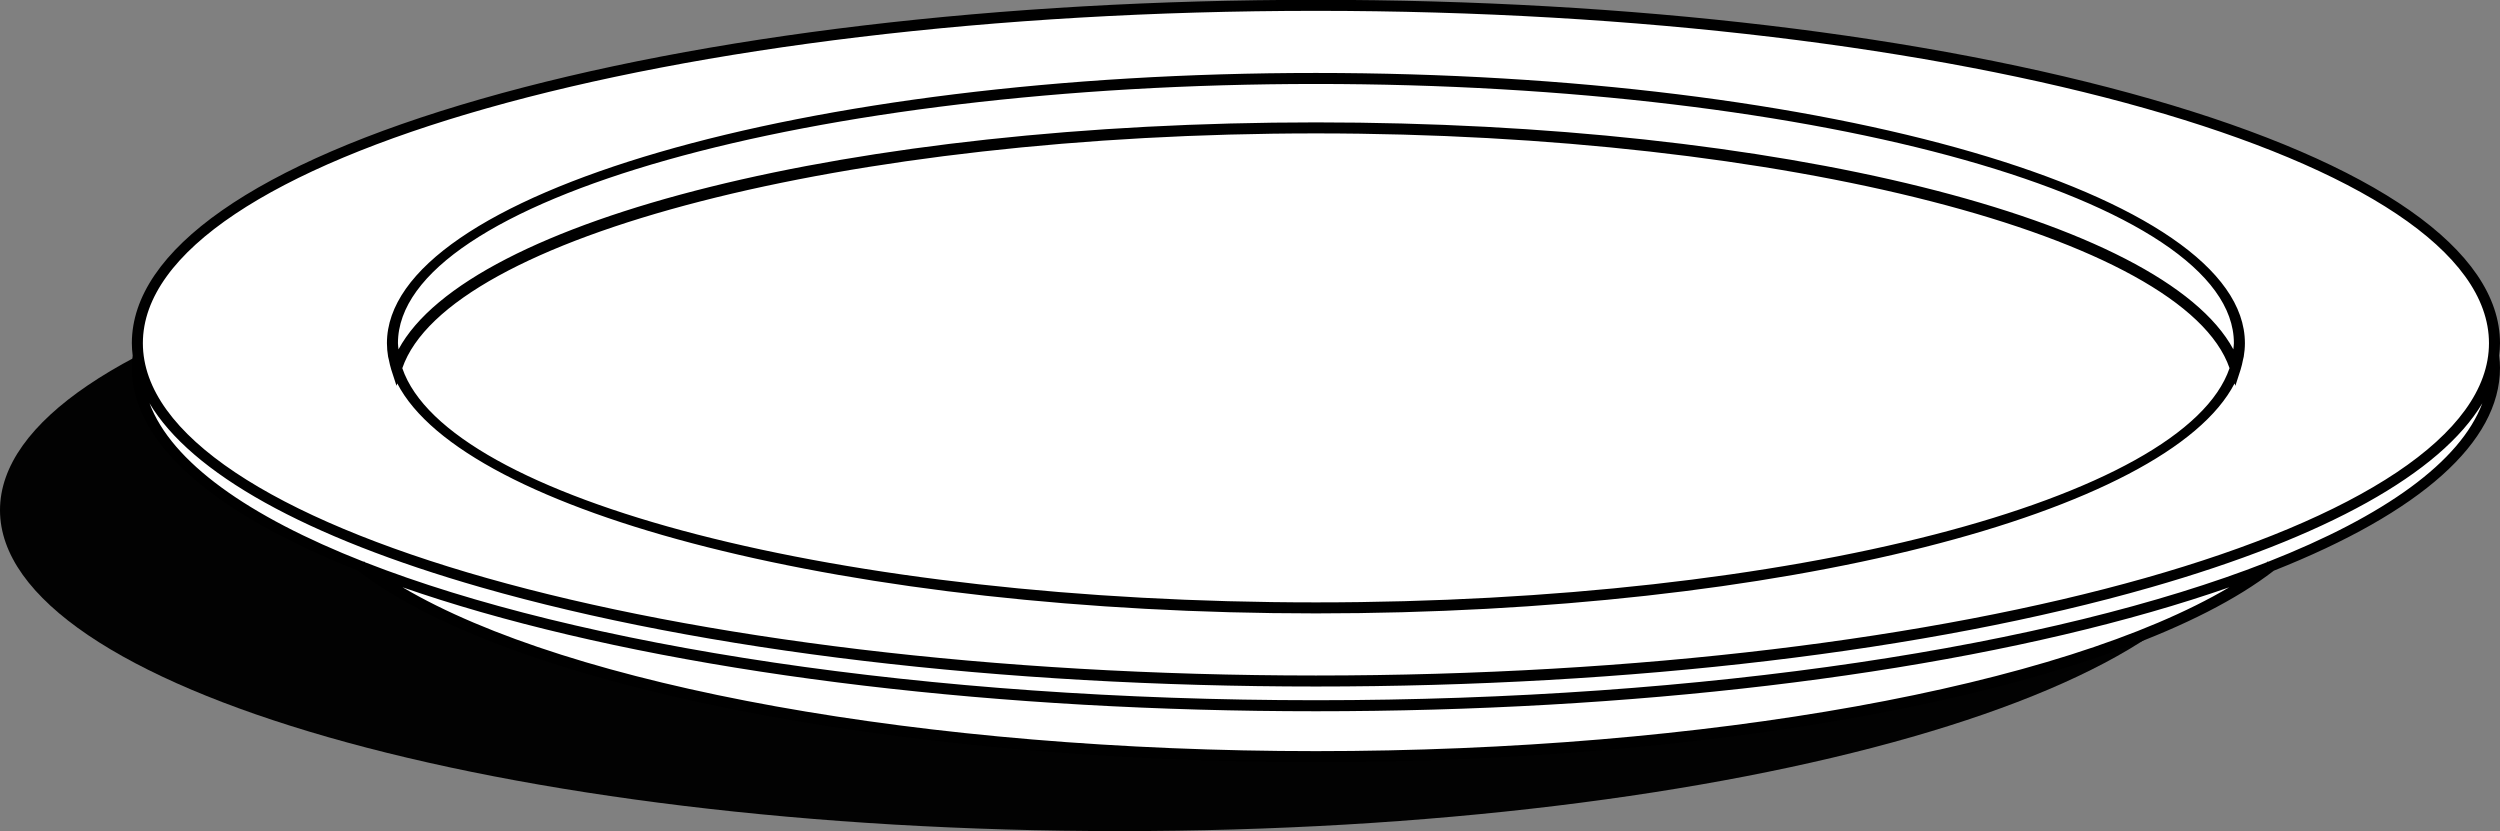
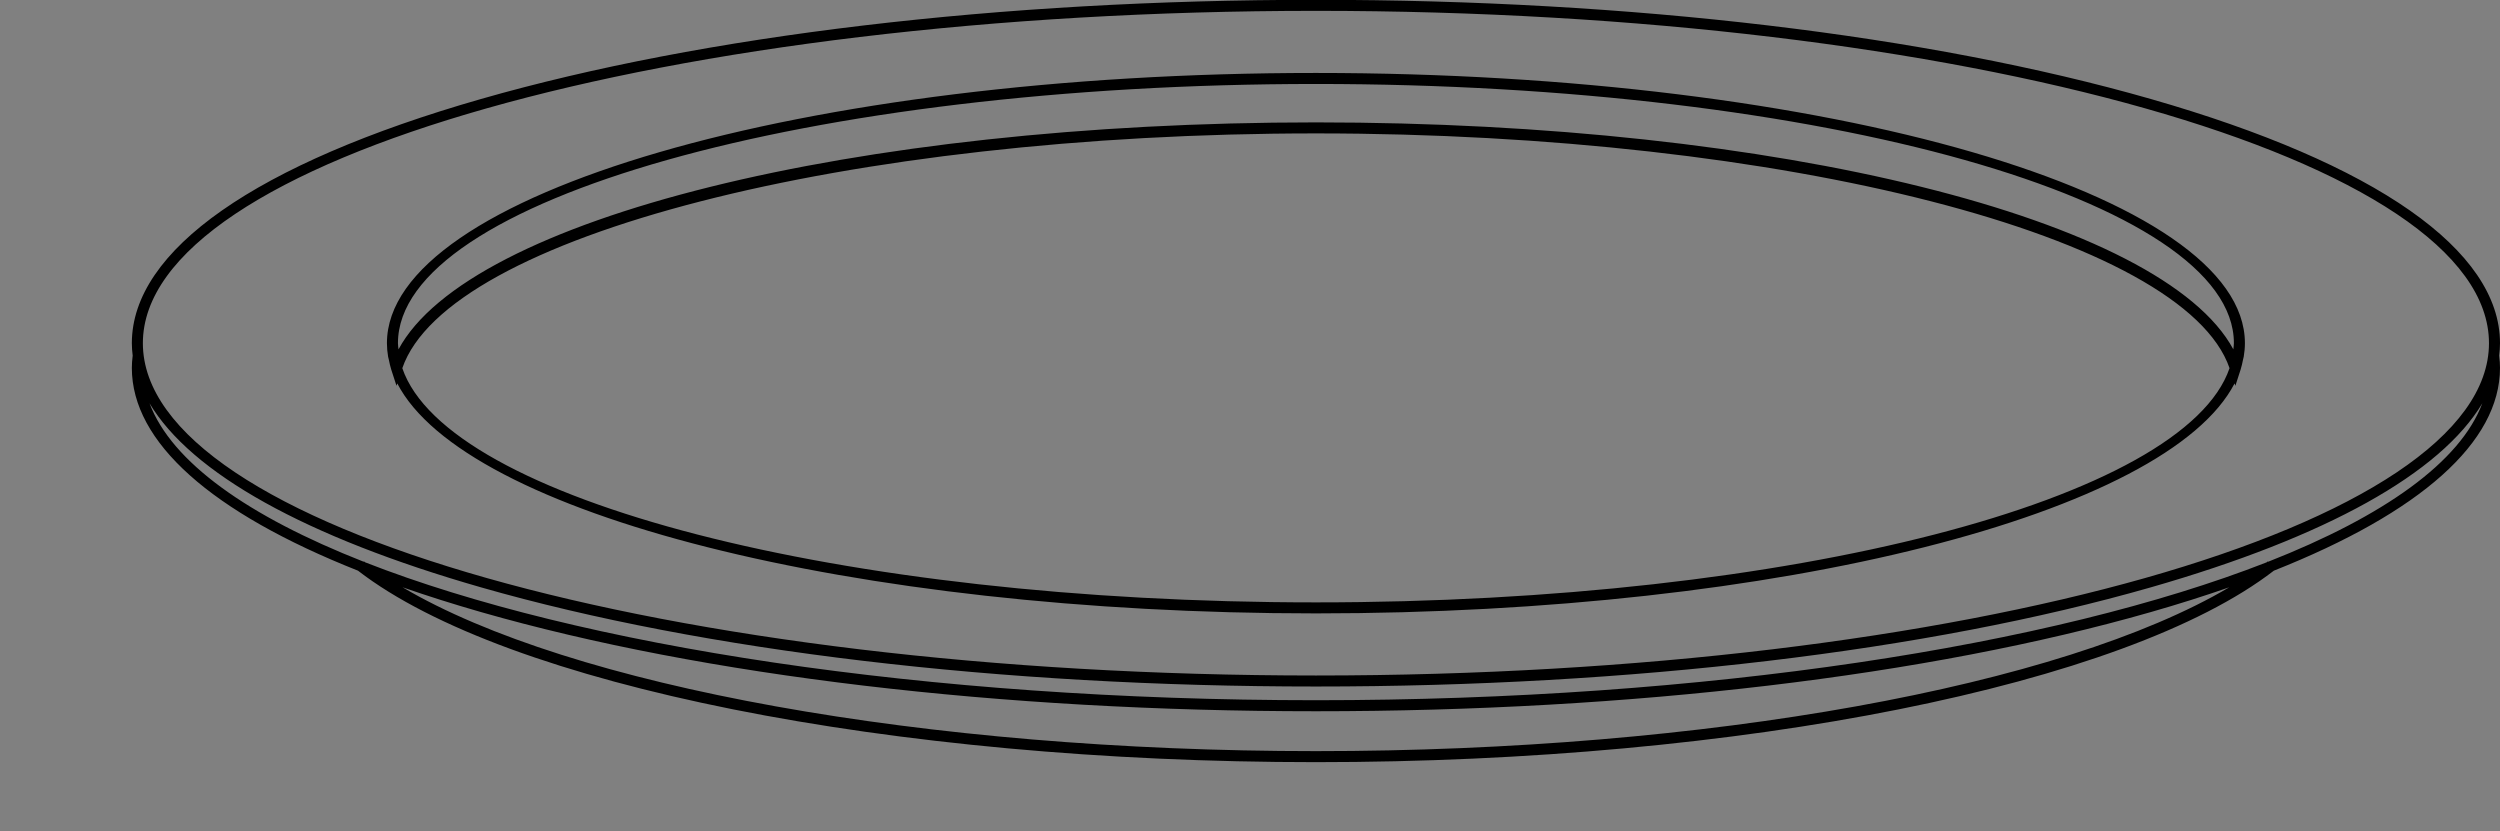
<svg xmlns="http://www.w3.org/2000/svg" height="164.9" preserveAspectRatio="xMidYMid meet" version="1.0" viewBox="2.0 0.7 496.0 164.9" width="496.0" zoomAndPan="magnify">
  <rect x="2.0" y="0.7" width="496.0" height="164.9" fill="#808080" stroke="none" />
  <g id="change1_1">
-     <path d="M446.297,101.912c0,35.169-99.459,63.679-222.149,63.679S2,137.081,2,101.912 s99.459-63.679,222.149-63.679S446.297,66.743,446.297,101.912z" fill="#020202" />
-   </g>
+     </g>
  <g id="change2_1">
-     <path d="M496.735,71.238c0.102,0.814,0.172,1.631,0.172,2.452c0,14.66-16.43,28.218-44.284,39.251 c-28.415,22.109-102.554,37.876-189.544,37.876c-86.99,0-161.129-15.767-189.544-37.876 c-27.853-11.033-44.284-24.591-44.284-39.251c0-0.821,0.07-1.638,0.172-2.452l0,0 c-0.102-0.814-0.172-1.631-0.172-2.452c0-37.018,104.688-67.027,233.827-67.027s233.828,30.009,233.828,67.027 C496.907,69.608,496.837,70.424,496.735,71.238L496.735,71.238z" fill="#FFF" />
-   </g>
+     </g>
  <g id="change3_1">
-     <path d="M498,68.787c0-18.435-24.604-35.641-69.278-48.448C384.462,7.653,325.637,0.665,263.08,0.665 S141.696,7.653,97.436,20.339C52.762,33.146,28.158,50.351,28.158,68.787c0,0.827,0.067,1.651,0.166,2.473 c-0.11,0.91-0.166,1.693-0.166,2.431c0,14.737,15.738,28.686,44.868,40.232 c29.408,22.727,105.723,37.989,190.054,37.989s160.644-15.262,190.052-37.989C482.262,102.376,498,88.427,498,73.69 c0-0.732-0.056-1.518-0.165-2.438C497.933,70.433,498,69.612,498,68.787z M263.08,2.852 c128.329,0,232.733,29.579,232.733,65.935c0,36.355-104.404,65.933-232.733,65.933 c-128.331,0-232.735-29.578-232.735-65.933C30.345,32.431,134.749,2.852,263.08,2.852z M263.08,149.724 c-77.459,0-147.98-12.861-181.21-32.508c4.88,1.703,10.069,3.345,15.566,4.921 c44.26,12.688,103.087,19.675,165.644,19.675s121.382-6.988,165.642-19.675c5.496-1.575,10.686-3.218,15.566-4.921 C411.058,136.863,340.537,149.724,263.08,149.724z M452.007,112.148l-0.055-0.07 c-0.084,0.066-0.18,0.129-0.265,0.195C409.367,128.831,340.594,139.625,263.08,139.625 c-77.515,0-146.289-10.794-188.61-27.352c-0.085-0.065-0.181-0.129-0.265-0.195l-0.055,0.07 c-22.995-9.041-38.113-19.79-42.485-31.437c8.258,13.849,30.899,26.525,65.77,36.52 c44.26,12.688,103.087,19.675,165.644,19.675c62.555,0,121.382-6.988,165.642-19.675 c34.871-9.995,57.512-22.671,65.77-36.52C490.121,92.358,475.002,103.107,452.007,112.148z M79.152,72.095 c0.133,0.644,0.262,1.288,0.471,1.932l1.042,3.214l0.153-0.474c13.29,25.79,89.954,45.632,182.262,45.632 c92.311,0,168.975-19.844,182.261-45.635l0.156,0.484l1.04-3.221c0.213-0.658,0.347-1.317,0.48-1.974 c0.04-0.192,0.106-0.381,0.139-0.573c0.152-0.904,0.235-1.804,0.235-2.692c0-29.563-82.681-53.614-184.311-53.614 S78.767,39.224,78.767,68.787c0,0.888,0.083,1.787,0.234,2.689C79.037,71.683,79.109,71.888,79.152,72.095z M263.08,120.213c-94.498,0-172.393-20.427-181.262-46.465c8.963-26.142,88.376-46.58,181.262-46.58 c92.88,0,172.291,20.436,181.261,46.577C435.477,99.784,357.579,120.213,263.08,120.213z M263.08,17.36 c100.423,0,182.124,23.07,182.124,51.427c0,0.411-0.076,0.816-0.11,1.224 C431.151,44.113,354.851,24.981,263.08,24.981c-91.776,0-168.081,19.137-182.016,45.036 c-0.034-0.41-0.111-0.818-0.111-1.23C80.954,40.429,162.654,17.36,263.08,17.36z" />
+     <path d="M498,68.787c0-18.435-24.604-35.641-69.278-48.448C384.462,7.653,325.637,0.665,263.08,0.665 S141.696,7.653,97.436,20.339C52.762,33.146,28.158,50.351,28.158,68.787c0,0.827,0.067,1.651,0.166,2.473 c-0.11,0.91-0.166,1.693-0.166,2.431c0,14.737,15.738,28.686,44.868,40.232 c29.408,22.727,105.723,37.989,190.054,37.989s160.644-15.262,190.052-37.989C482.262,102.376,498,88.427,498,73.69 c0-0.732-0.056-1.518-0.165-2.438C497.933,70.433,498,69.612,498,68.787z M263.08,2.852 c128.329,0,232.733,29.579,232.733,65.935c0,36.355-104.404,65.933-232.733,65.933 c-128.331,0-232.735-29.578-232.735-65.933C30.345,32.431,134.749,2.852,263.08,2.852z M263.08,149.724 c-77.459,0-147.98-12.861-181.21-32.508c4.88,1.703,10.069,3.345,15.566,4.921 c44.26,12.688,103.087,19.675,165.644,19.675s121.382-6.988,165.642-19.675c5.496-1.575,10.686-3.218,15.566-4.921 C411.058,136.863,340.537,149.724,263.08,149.724z M452.007,112.148l-0.055-0.07 c-0.084,0.066-0.18,0.129-0.265,0.195C409.367,128.831,340.594,139.625,263.08,139.625 c-77.515,0-146.289-10.794-188.61-27.352c-0.085-0.065-0.181-0.129-0.265-0.195l-0.055,0.07 c-22.995-9.041-38.113-19.79-42.485-31.437c8.258,13.849,30.899,26.525,65.77,36.52 c44.26,12.688,103.087,19.675,165.644,19.675c62.555,0,121.382-6.988,165.642-19.675 c34.871-9.995,57.512-22.671,65.77-36.52C490.121,92.358,475.002,103.107,452.007,112.148z M79.152,72.095 c0.133,0.644,0.262,1.288,0.471,1.932l1.042,3.214l0.153-0.474c13.29,25.79,89.954,45.632,182.262,45.632 c92.311,0,168.975-19.844,182.261-45.635l0.156,0.484l1.04-3.221c0.213-0.658,0.347-1.317,0.48-1.974 c0.04-0.192,0.106-0.381,0.139-0.573c0.152-0.904,0.235-1.804,0.235-2.692c0-29.563-82.681-53.614-184.311-53.614 S78.767,39.224,78.767,68.787c0,0.888,0.083,1.787,0.234,2.689z M263.08,120.213c-94.498,0-172.393-20.427-181.262-46.465c8.963-26.142,88.376-46.58,181.262-46.58 c92.88,0,172.291,20.436,181.261,46.577C435.477,99.784,357.579,120.213,263.08,120.213z M263.08,17.36 c100.423,0,182.124,23.07,182.124,51.427c0,0.411-0.076,0.816-0.11,1.224 C431.151,44.113,354.851,24.981,263.08,24.981c-91.776,0-168.081,19.137-182.016,45.036 c-0.034-0.41-0.111-0.818-0.111-1.23C80.954,40.429,162.654,17.36,263.08,17.36z" />
  </g>
</svg>